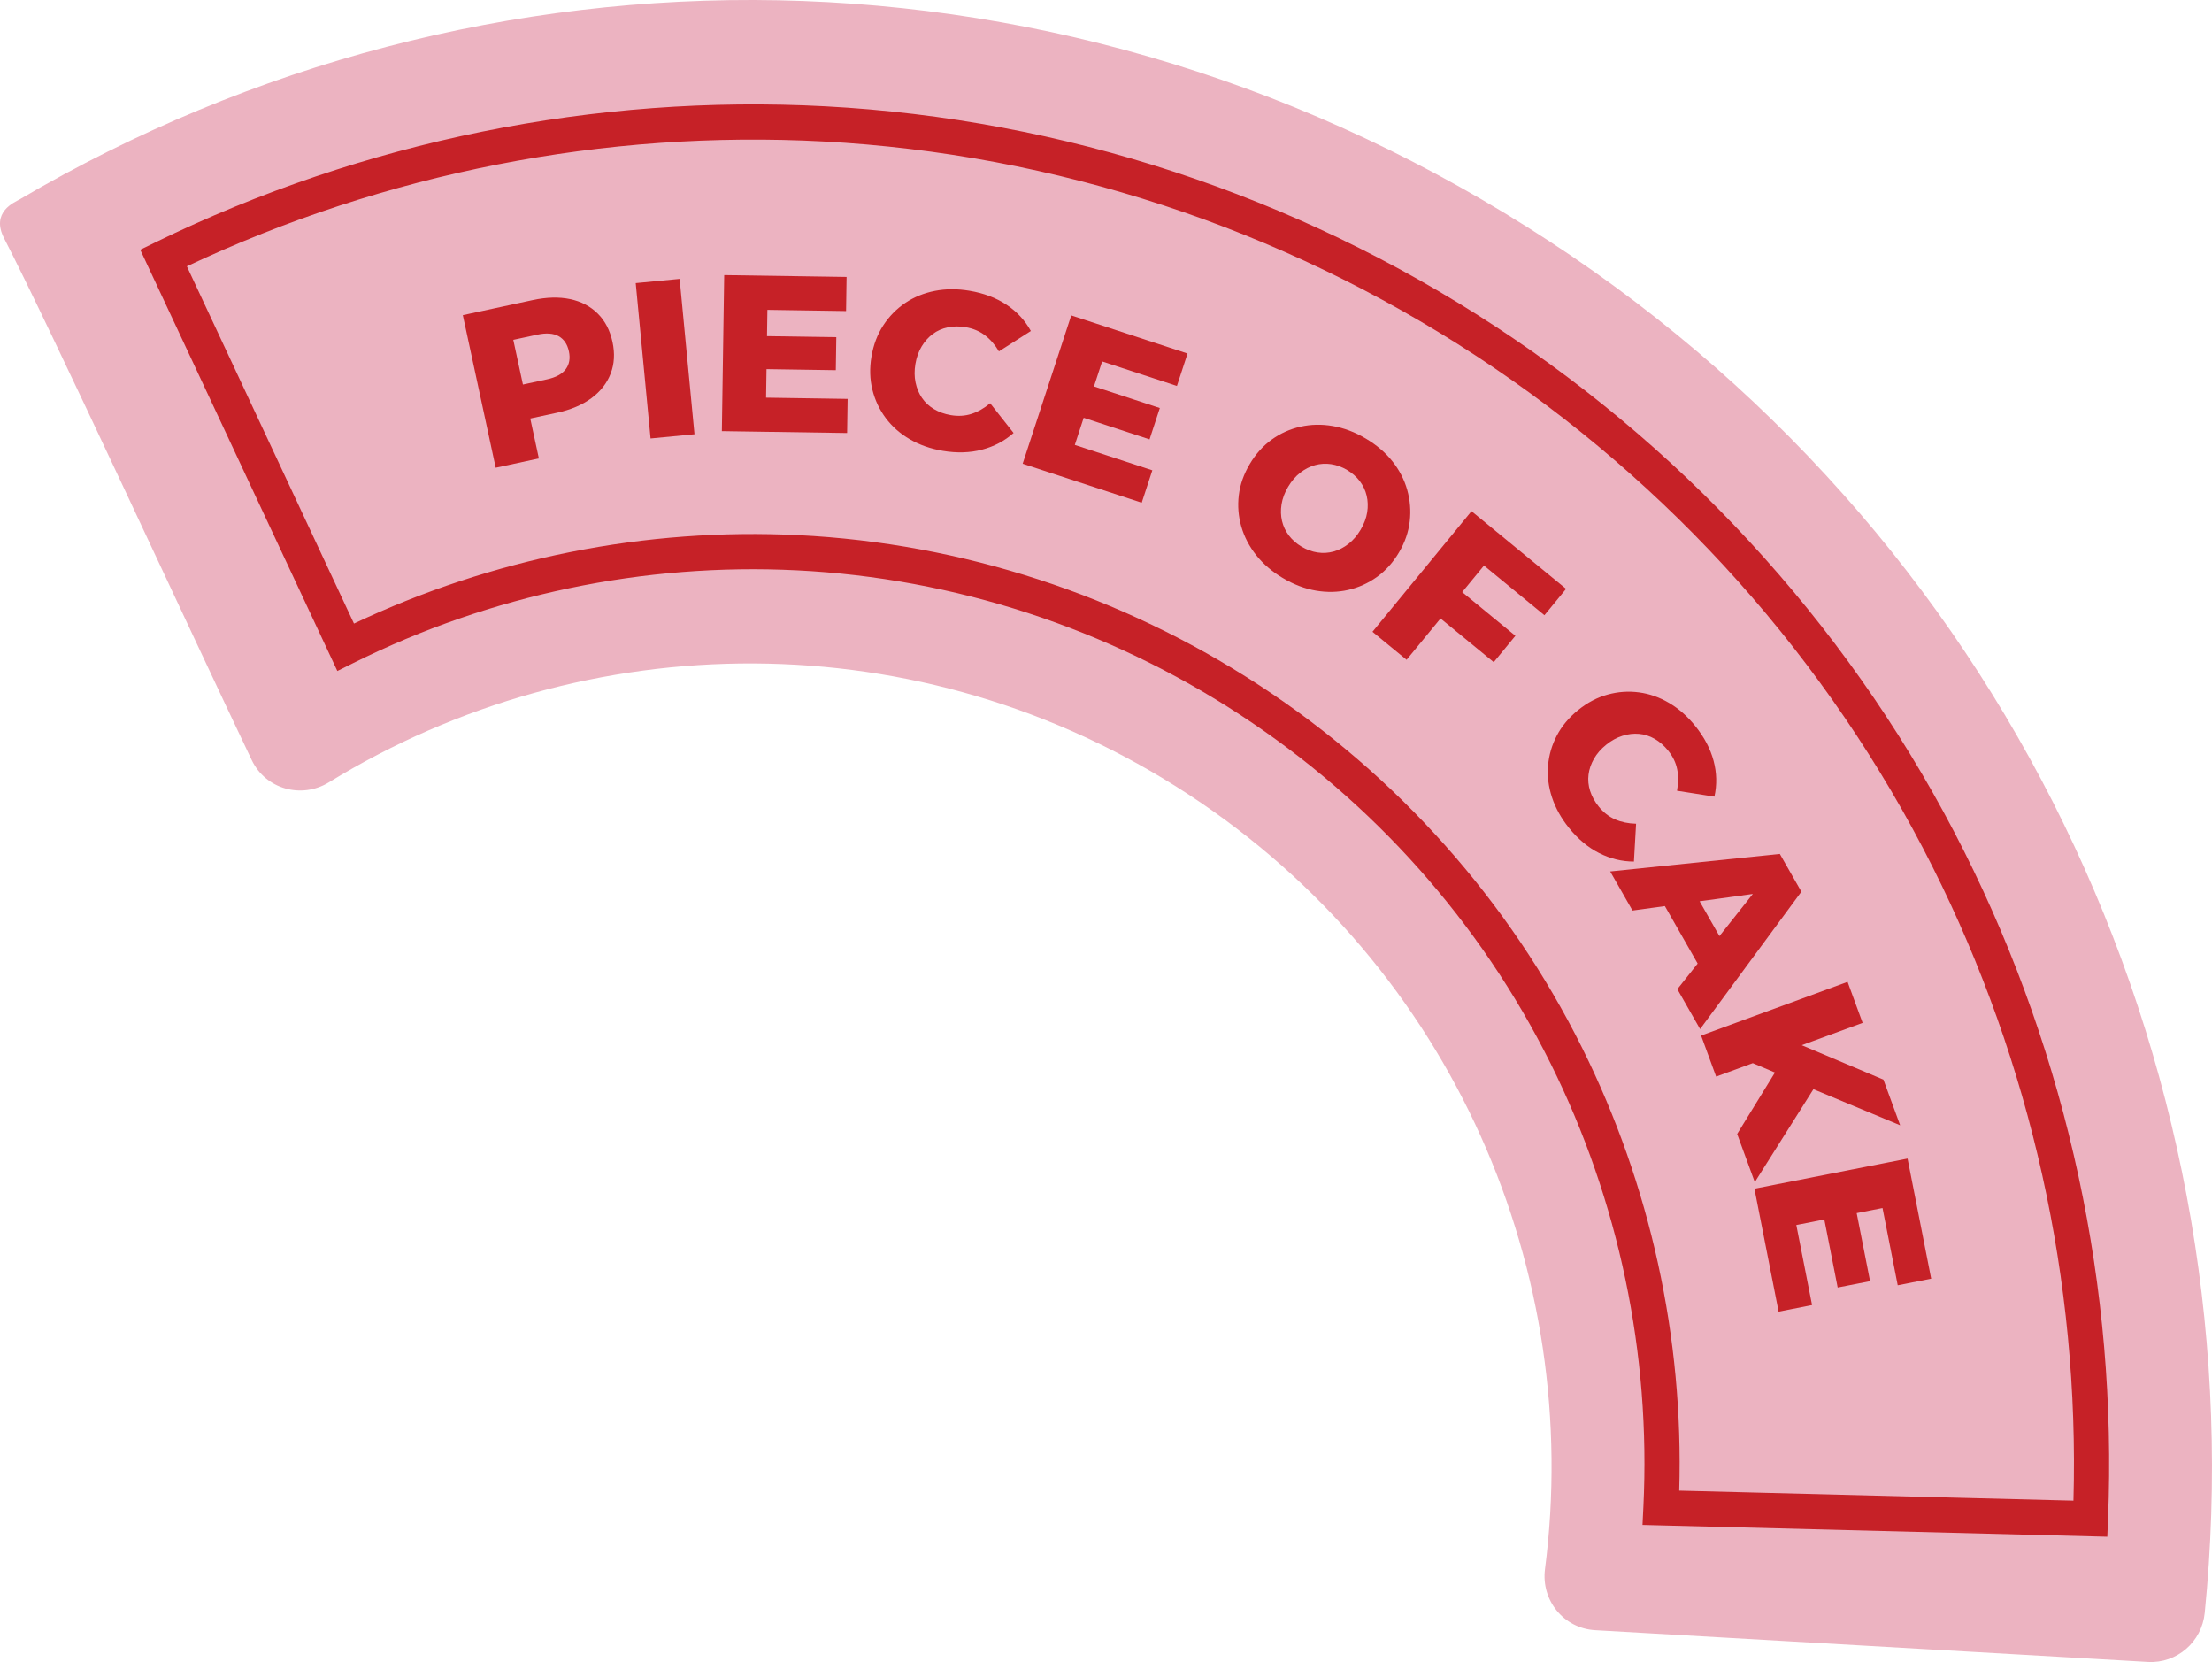
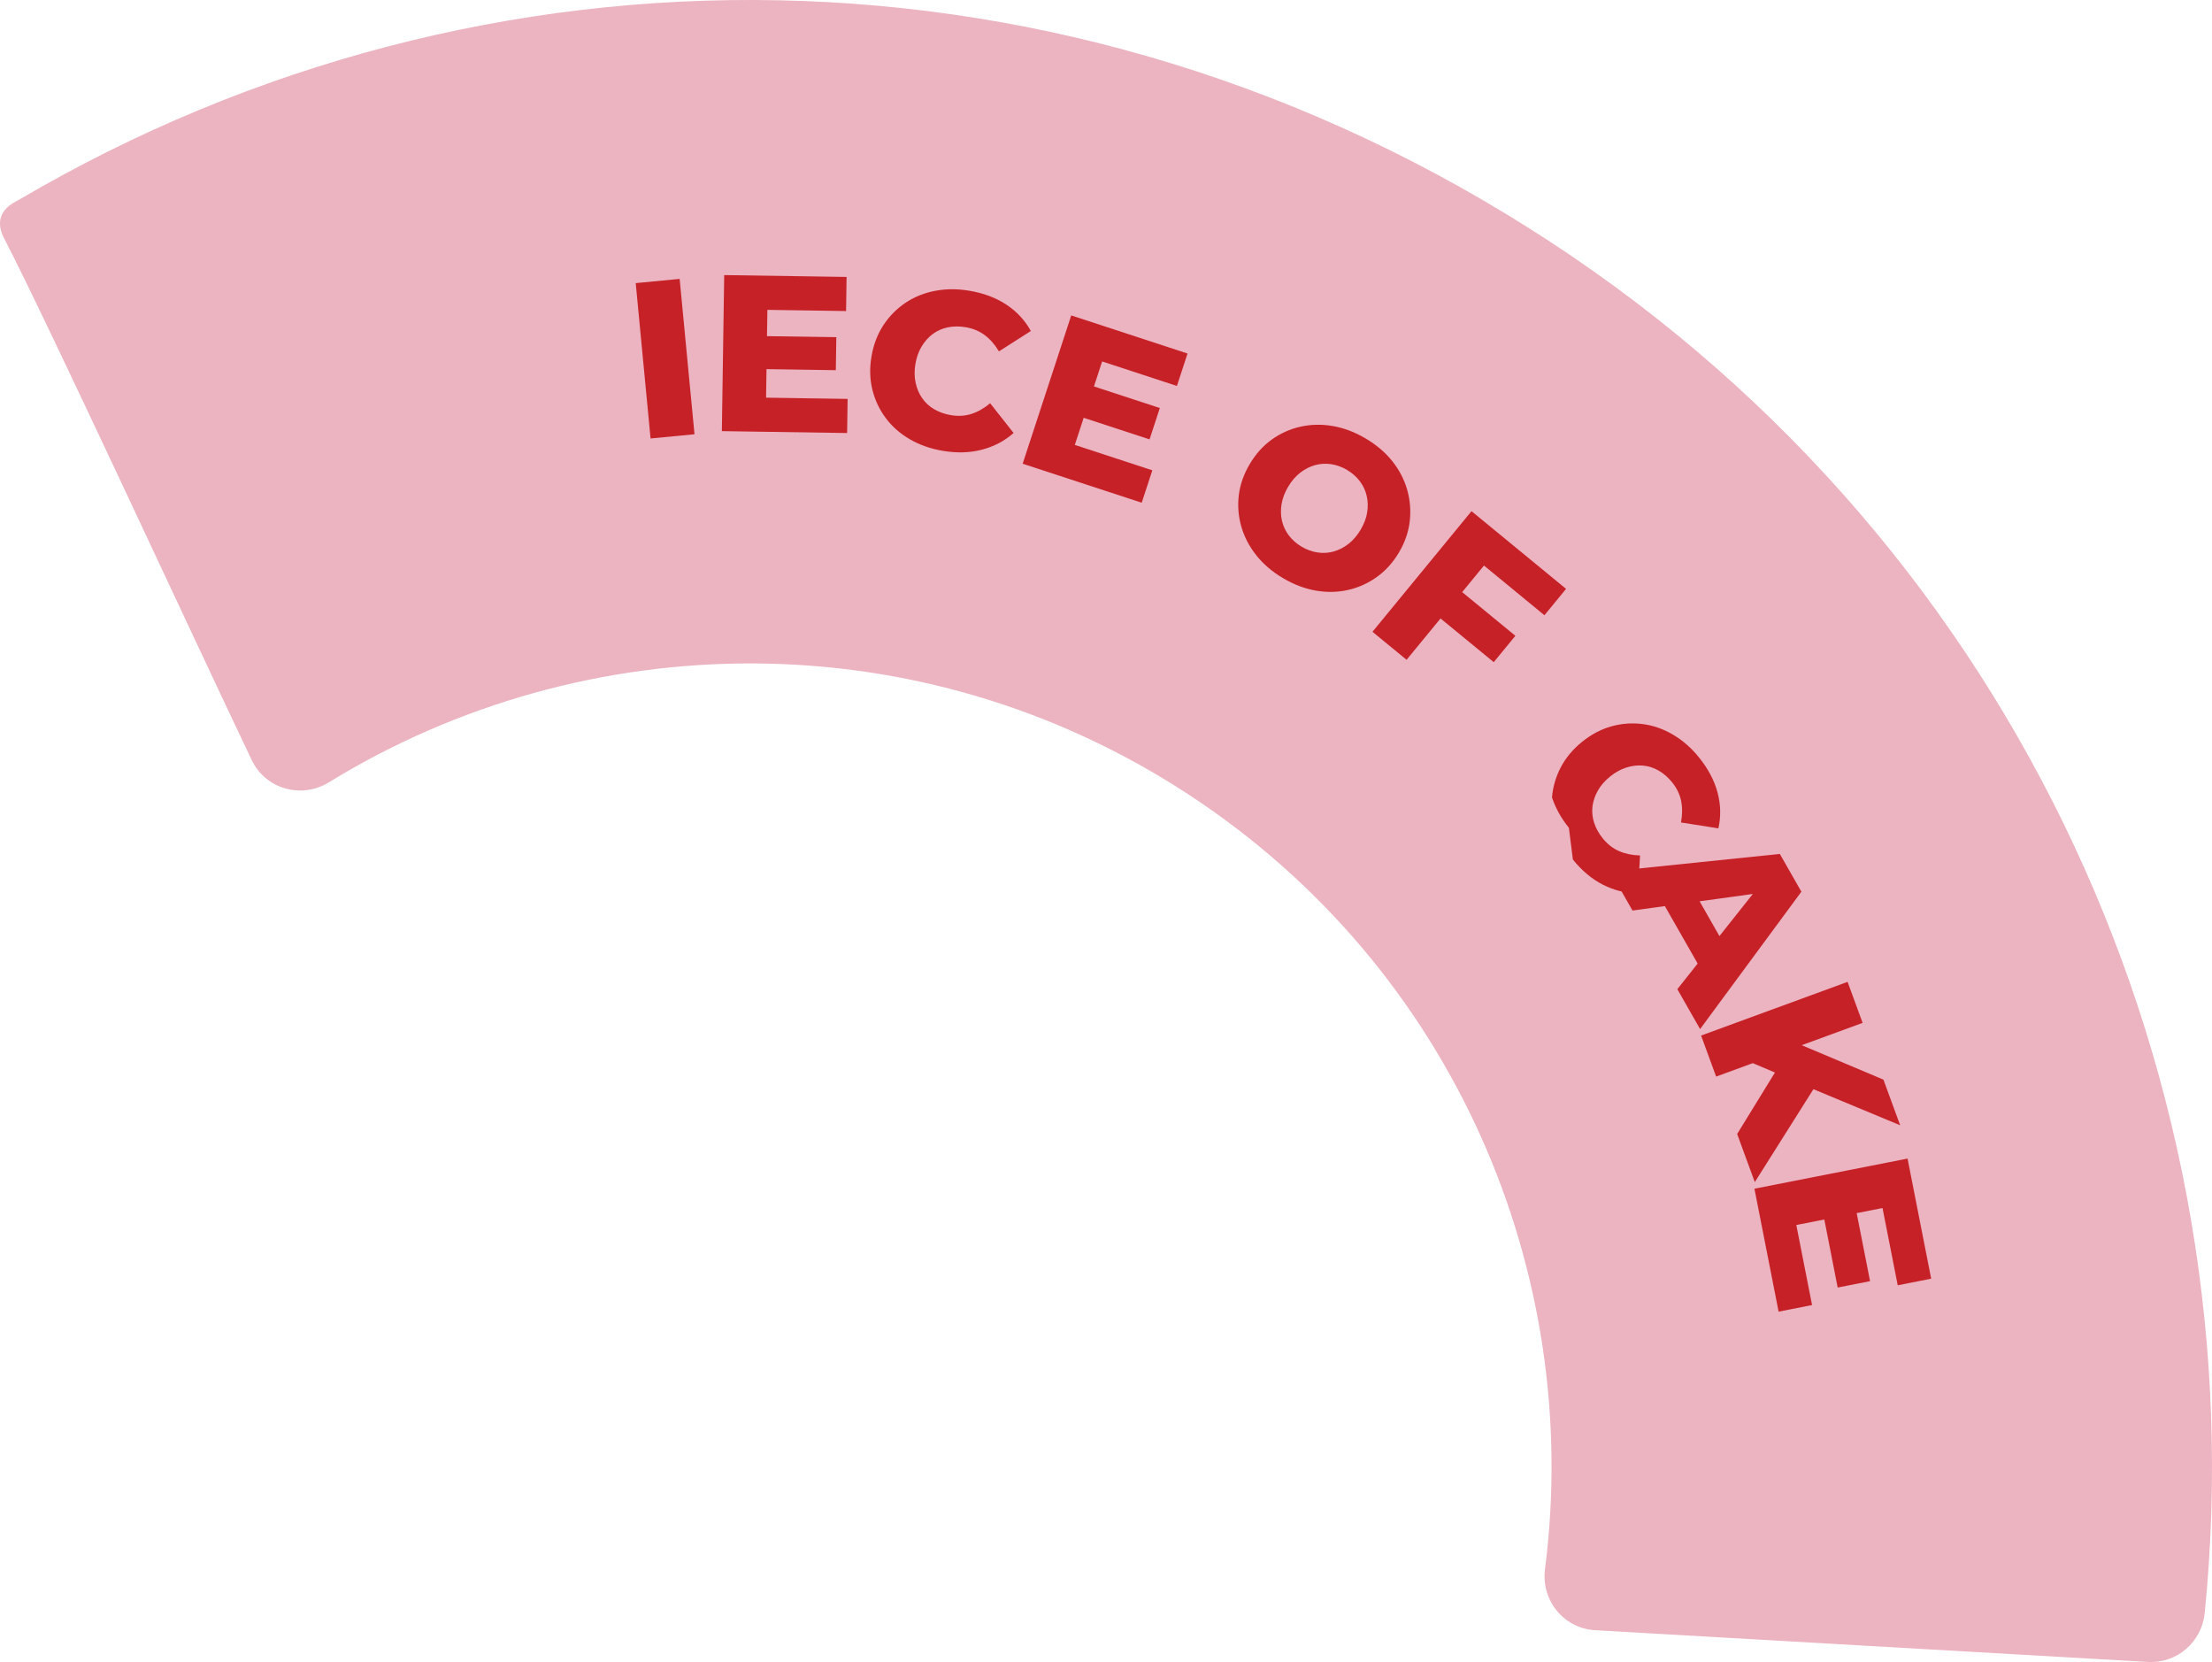
<svg xmlns="http://www.w3.org/2000/svg" id="b" data-name="Layer 1" width="38.508mm" height="28.928mm" viewBox="0 0 109.157 82.001">
  <g>
    <path d="M76.486,11.921C52.752-3.604,23.864-3.612.962,9.841c-.234.138-1.436.61-.756,1.923,2.241,4.328,9.229,19.483,12.217,25.737.685,1.434,2.454,1.927,3.808,1.096,12.651-7.769,29.167-8.069,42.415.597,13.127,8.587,19.476,23.642,17.596,38.221-.198,1.538.923,2.926,2.472,3.015l27.282,1.566c1.432.082,2.659-.989,2.802-2.416,2.599-25.941-8.986-52.401-32.312-67.659Z" fill="#ecb3c1" />
-     <path d="M81.053,75.236l.044-.888c.371-7.546-1.212-15.11-4.576-21.873-3.466-6.967-8.761-12.915-15.311-17.2-6.55-4.285-14.12-6.753-21.893-7.137-7.545-.373-15.109,1.207-21.874,4.571l-.796.396L6.921,12.322l.768-.375c10.244-4.992,21.671-7.309,33.046-6.701,11.725.627,23.145,4.374,33.027,10.838,9.882,6.464,17.891,15.426,23.163,25.918,5.114,10.179,7.57,21.577,7.1,32.963l-.035.854-22.938-.583ZM62.16,33.821c6.808,4.453,12.311,10.636,15.915,17.879,3.365,6.763,5.015,14.297,4.791,21.844l19.454.494c.303-10.807-2.092-21.596-6.946-31.257-5.134-10.218-12.936-18.948-22.562-25.244S52.063,7.59,40.643,6.98c-10.796-.577-21.642,1.551-31.422,6.159l8.247,17.626c6.825-3.229,14.389-4.735,21.934-4.362,8.08.4,15.95,2.965,22.758,7.418Z" fill="#c62127" />
  </g>
  <g>
-     <path d="M24.462,23.076l-1.623-7.527,3.441-.742c.688-.148,1.305-.165,1.852-.05s1,.353,1.363.713c.363.36.606.828.73,1.401.122.566.092,1.087-.091,1.562-.183.475-.499.878-.948,1.211-.45.333-1.019.574-1.707.722l-2.258.487.747-1.128.624,2.893-2.129.459ZM26.016,19.95l-1.157-.774,2.129-.459c.444-.096.755-.264.932-.505.177-.241.228-.533.154-.877-.076-.351-.244-.6-.504-.747-.261-.146-.613-.172-1.057-.076l-2.129.459.735-1.182.897,4.161Z" fill="#c62127" />
    <path d="M32.104,21.633l-.733-7.665,2.168-.208.733,7.665-2.168.208Z" fill="#c62127" />
    <path d="M37.803,19.62l4.025.061-.025,1.683-6.181-.093.116-7.699,6.039.091-.025,1.683-3.883-.059-.065,4.333ZM37.695,16.582l3.575.054-.024,1.628-3.575-.054.024-1.628Z" fill="#c62127" />
    <path d="M46.513,22.241c-.6-.102-1.139-.292-1.616-.569-.477-.278-.872-.625-1.185-1.043-.312-.417-.533-.884-.661-1.4-.128-.516-.144-1.063-.045-1.642.098-.579.292-1.09.583-1.536.291-.445.653-.813,1.085-1.105.433-.291.92-.489,1.462-.595.542-.105,1.113-.107,1.713-.005.701.119,1.308.348,1.819.688.512.339.913.772,1.203,1.297l-1.576,1.005c-.197-.331-.429-.597-.696-.798s-.582-.333-.943-.394c-.311-.053-.605-.05-.883.007s-.524.166-.741.326c-.217.161-.4.366-.55.615-.15.25-.253.538-.308.863s-.053.631.007.916c.059.285.165.54.317.762s.35.407.593.552.52.244.831.297c.361.061.702.041,1.02-.062.319-.103.625-.277.92-.525l1.157,1.468c-.446.393-.966.667-1.562.823-.596.156-1.244.174-1.945.056Z" fill="#c62127" />
    <path d="M53.039,21.951l3.826,1.253-.524,1.599-5.875-1.924,2.397-7.317,5.739,1.88-.524,1.6-3.69-1.209-1.349,4.119ZM53.838,19.018l3.397,1.113-.507,1.547-3.397-1.113.507-1.547Z" fill="#c62127" />
    <path d="M63.314,28.524c-.53-.313-.969-.688-1.316-1.124-.347-.436-.594-.908-.741-1.416-.146-.509-.188-1.025-.125-1.55s.243-1.037.538-1.535c.295-.499.657-.902,1.086-1.21.43-.309.902-.521,1.418-.637.517-.116,1.049-.127,1.598-.032.549.095,1.089.299,1.619.613.537.317.977.693,1.321,1.126.344.434.588.904.731,1.411.143.506.185,1.023.125,1.55-.061.527-.238,1.04-.533,1.538s-.66.902-1.094,1.212-.907.522-1.418.637c-.511.115-1.04.126-1.585.033-.546-.093-1.087-.298-1.623-.616ZM64.232,26.972c.252.149.514.244.784.285s.535.025.795-.047c.26-.072.504-.198.734-.377.229-.18.429-.411.597-.695.171-.29.28-.578.325-.862.045-.284.036-.558-.026-.82-.062-.262-.176-.502-.341-.72-.166-.217-.375-.4-.627-.55s-.514-.244-.784-.285-.535-.024-.795.047c-.26.072-.504.196-.731.373-.228.176-.428.409-.6.7-.168.284-.275.57-.322.857-.047.288-.039.563.023.825.062.263.175.502.341.719.166.217.375.401.627.55Z" fill="#c62127" />
    <path d="M69.411,32.552l-1.683-1.381,4.887-5.951,4.667,3.833-1.068,1.301-2.983-2.451-3.819,4.649ZM72.035,29.114l2.746,2.255-1.068,1.3-2.746-2.254,1.068-1.301Z" fill="#c62127" />
-     <path d="M77.421,40.842c-.382-.475-.66-.974-.833-1.498s-.239-1.046-.196-1.565c.042-.52.187-1.016.433-1.487s.598-.892,1.054-1.26c.457-.368.941-.623,1.455-.764.513-.141,1.027-.177,1.545-.108.517.068,1.013.243,1.488.523s.905.657,1.287,1.132c.446.554.749,1.127.907,1.72.158.594.172,1.183.041,1.769l-1.846-.291c.071-.379.074-.731.008-1.06s-.215-.635-.445-.92c-.198-.245-.42-.438-.666-.58-.245-.141-.502-.223-.771-.246-.269-.024-.542.008-.819.096-.278.088-.546.234-.803.442-.257.207-.457.437-.602.69-.145.253-.234.513-.268.78s-.008.537.078.807.228.527.426.773c.229.285.498.495.805.63.307.134.651.206,1.037.216l-.106,1.866c-.595,0-1.166-.141-1.715-.418-.55-.278-1.047-.693-1.494-1.247Z" fill="#c62127" />
+     <path d="M77.421,40.842c-.382-.475-.66-.974-.833-1.498c.042-.52.187-1.016.433-1.487s.598-.892,1.054-1.26c.457-.368.941-.623,1.455-.764.513-.141,1.027-.177,1.545-.108.517.068,1.013.243,1.488.523s.905.657,1.287,1.132c.446.554.749,1.127.907,1.72.158.594.172,1.183.041,1.769l-1.846-.291c.071-.379.074-.731.008-1.06s-.215-.635-.445-.92c-.198-.245-.42-.438-.666-.58-.245-.141-.502-.223-.771-.246-.269-.024-.542.008-.819.096-.278.088-.546.234-.803.442-.257.207-.457.437-.602.69-.145.253-.234.513-.268.78s-.008.537.078.807.228.527.426.773c.229.285.498.495.805.63.307.134.651.206,1.037.216l-.106,1.866c-.595,0-1.166-.141-1.715-.418-.55-.278-1.047-.693-1.494-1.247Z" fill="#c62127" />
    <path d="M79.459,42.995l8.372-.864,1.063,1.863-4.998,6.778-1.123-1.969,4.441-5.6.426.745-7.08.976-1.102-1.93ZM81.68,43.868l1.673-.309,1.864,3.268-1.116,1.283-2.421-4.242Z" fill="#c62127" />
    <path d="M83.945,51.092l7.229-2.65.742,2.024-7.229,2.65-.742-2.024ZM85.725,55.947l2.121-3.449,1.914.81-3.165,5.015-.87-2.375ZM86.216,52.334l2.251-.954,4.476,1.886.825,2.252-4.492-1.868-1.604-.7-1.455-.615Z" fill="#c62127" />
    <path d="M88.644,60.438l.777,3.95-1.651.325-1.193-6.065,7.556-1.487,1.166,5.926-1.651.325-.75-3.811-4.253.837ZM91.593,59.701l.69,3.508-1.598.314-.689-3.508,1.597-.314Z" fill="#c62127" />
  </g>
</svg>